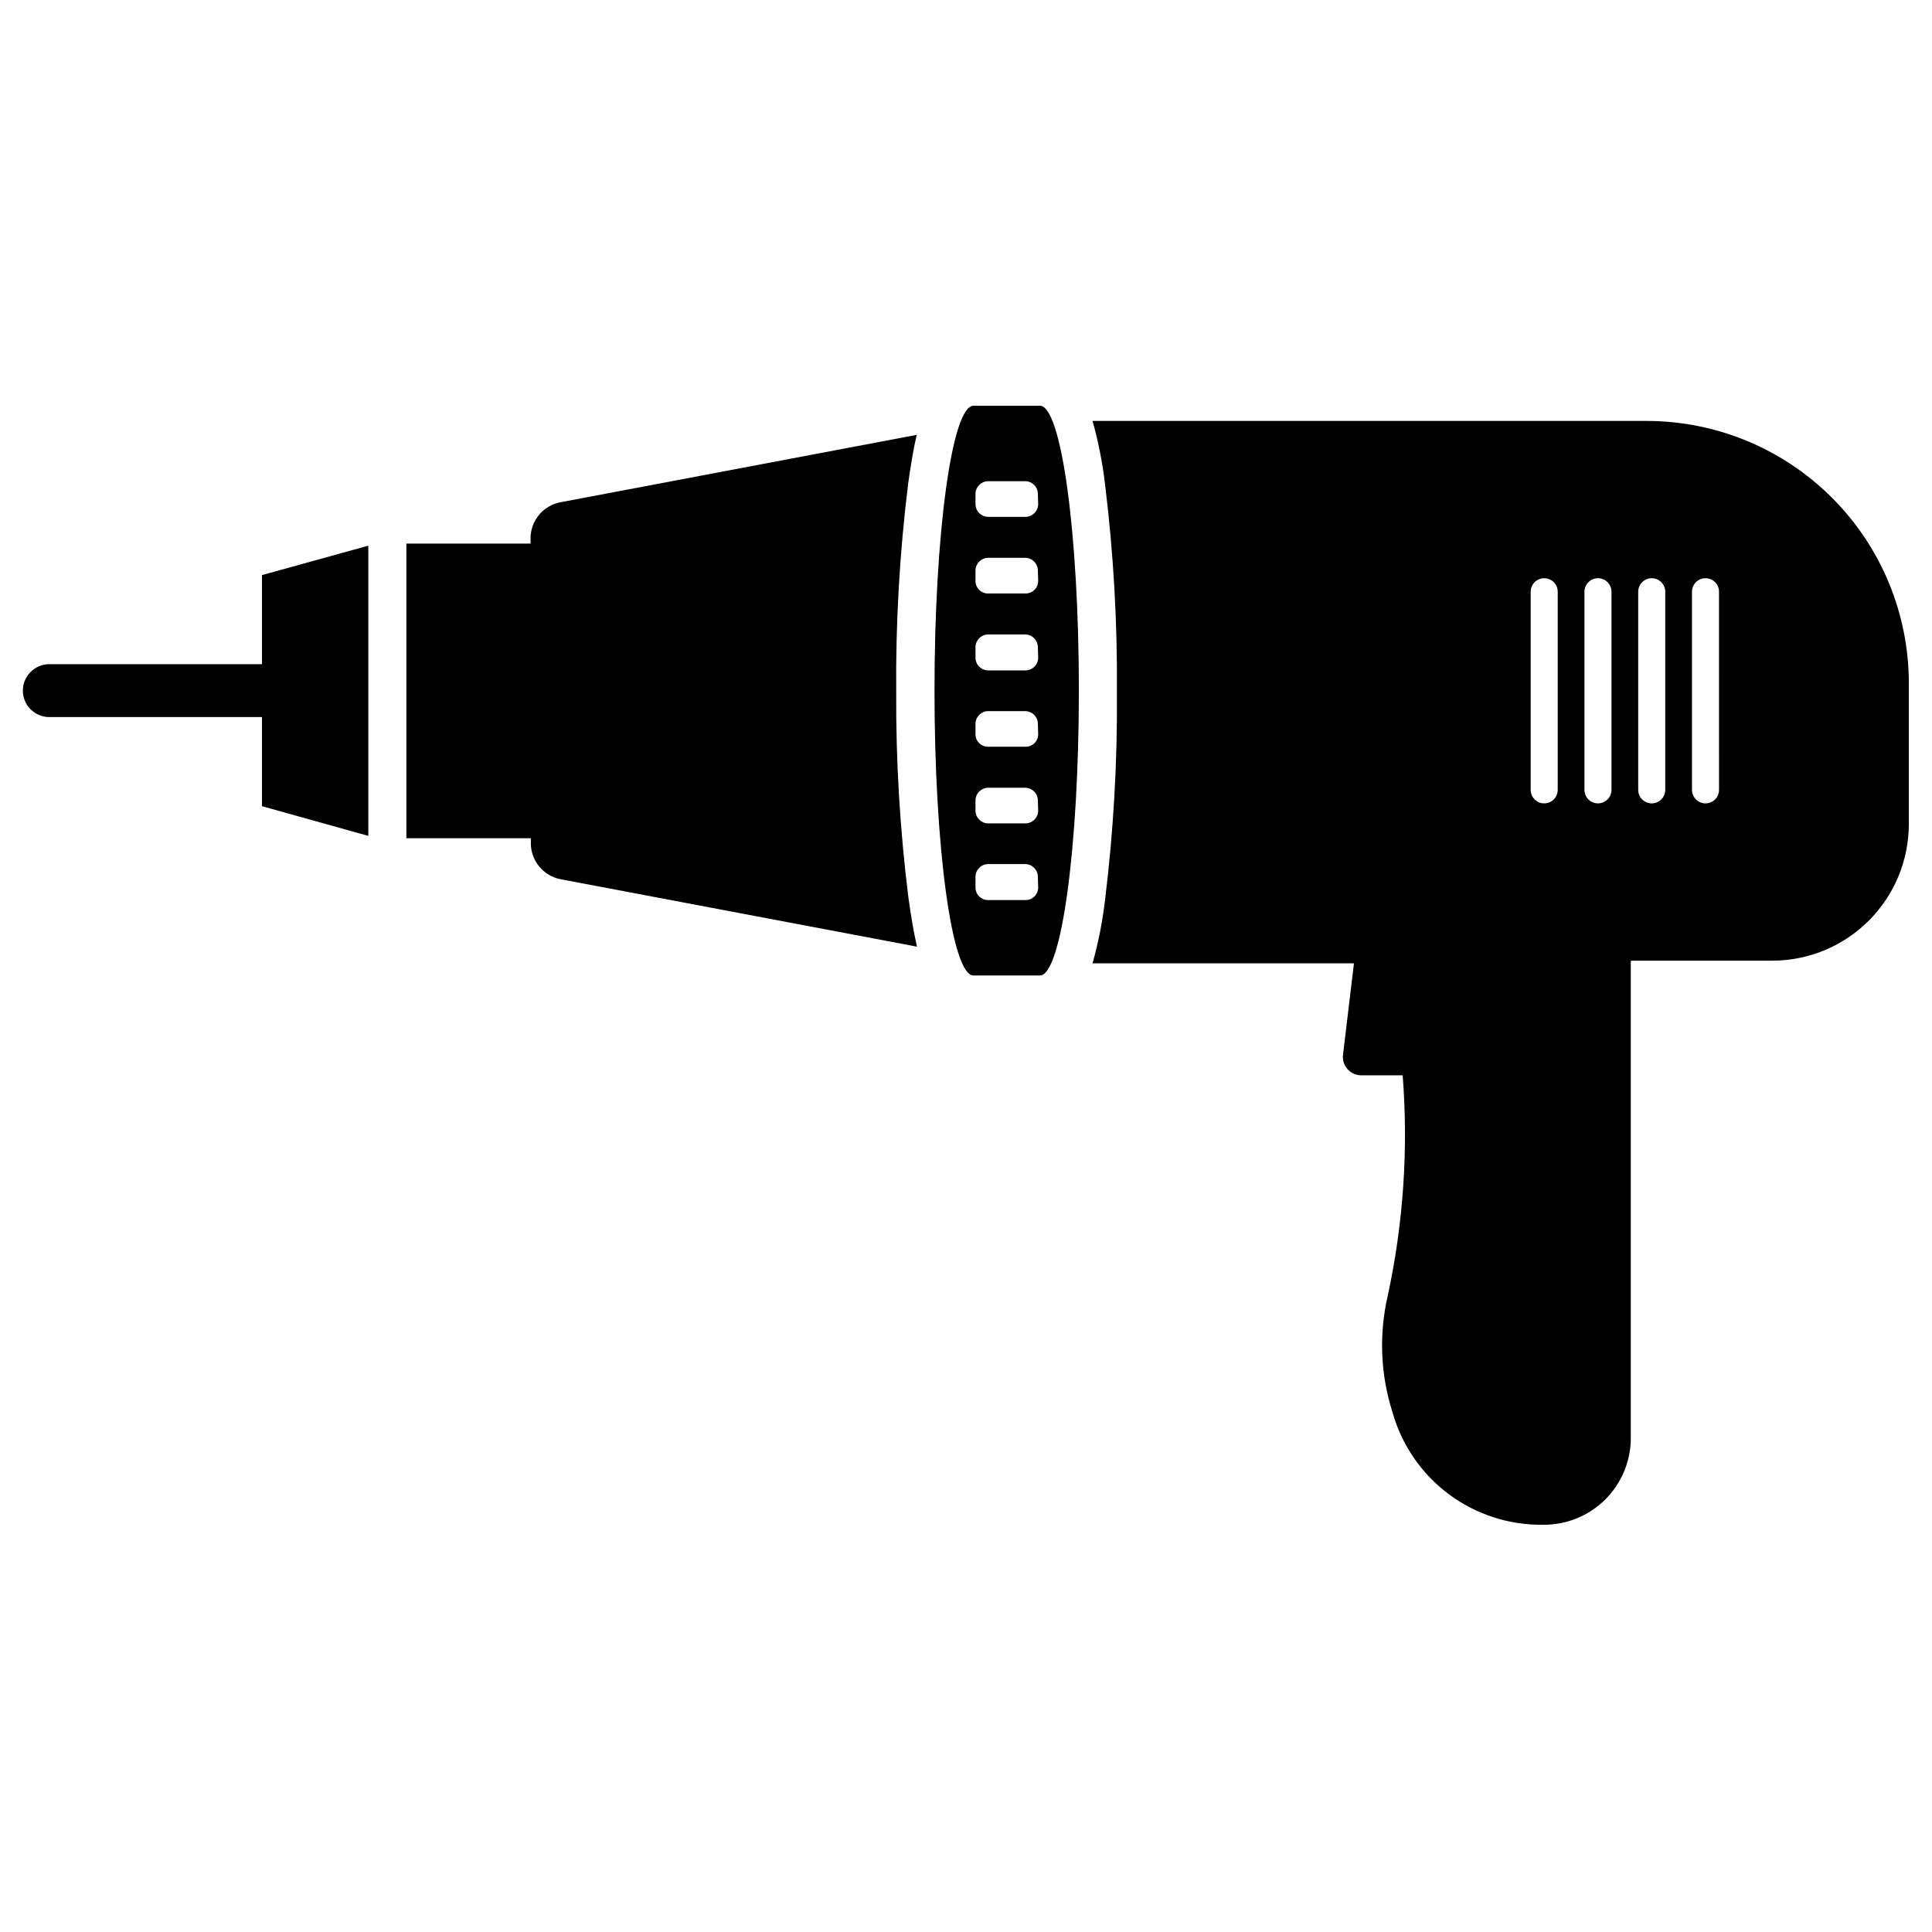
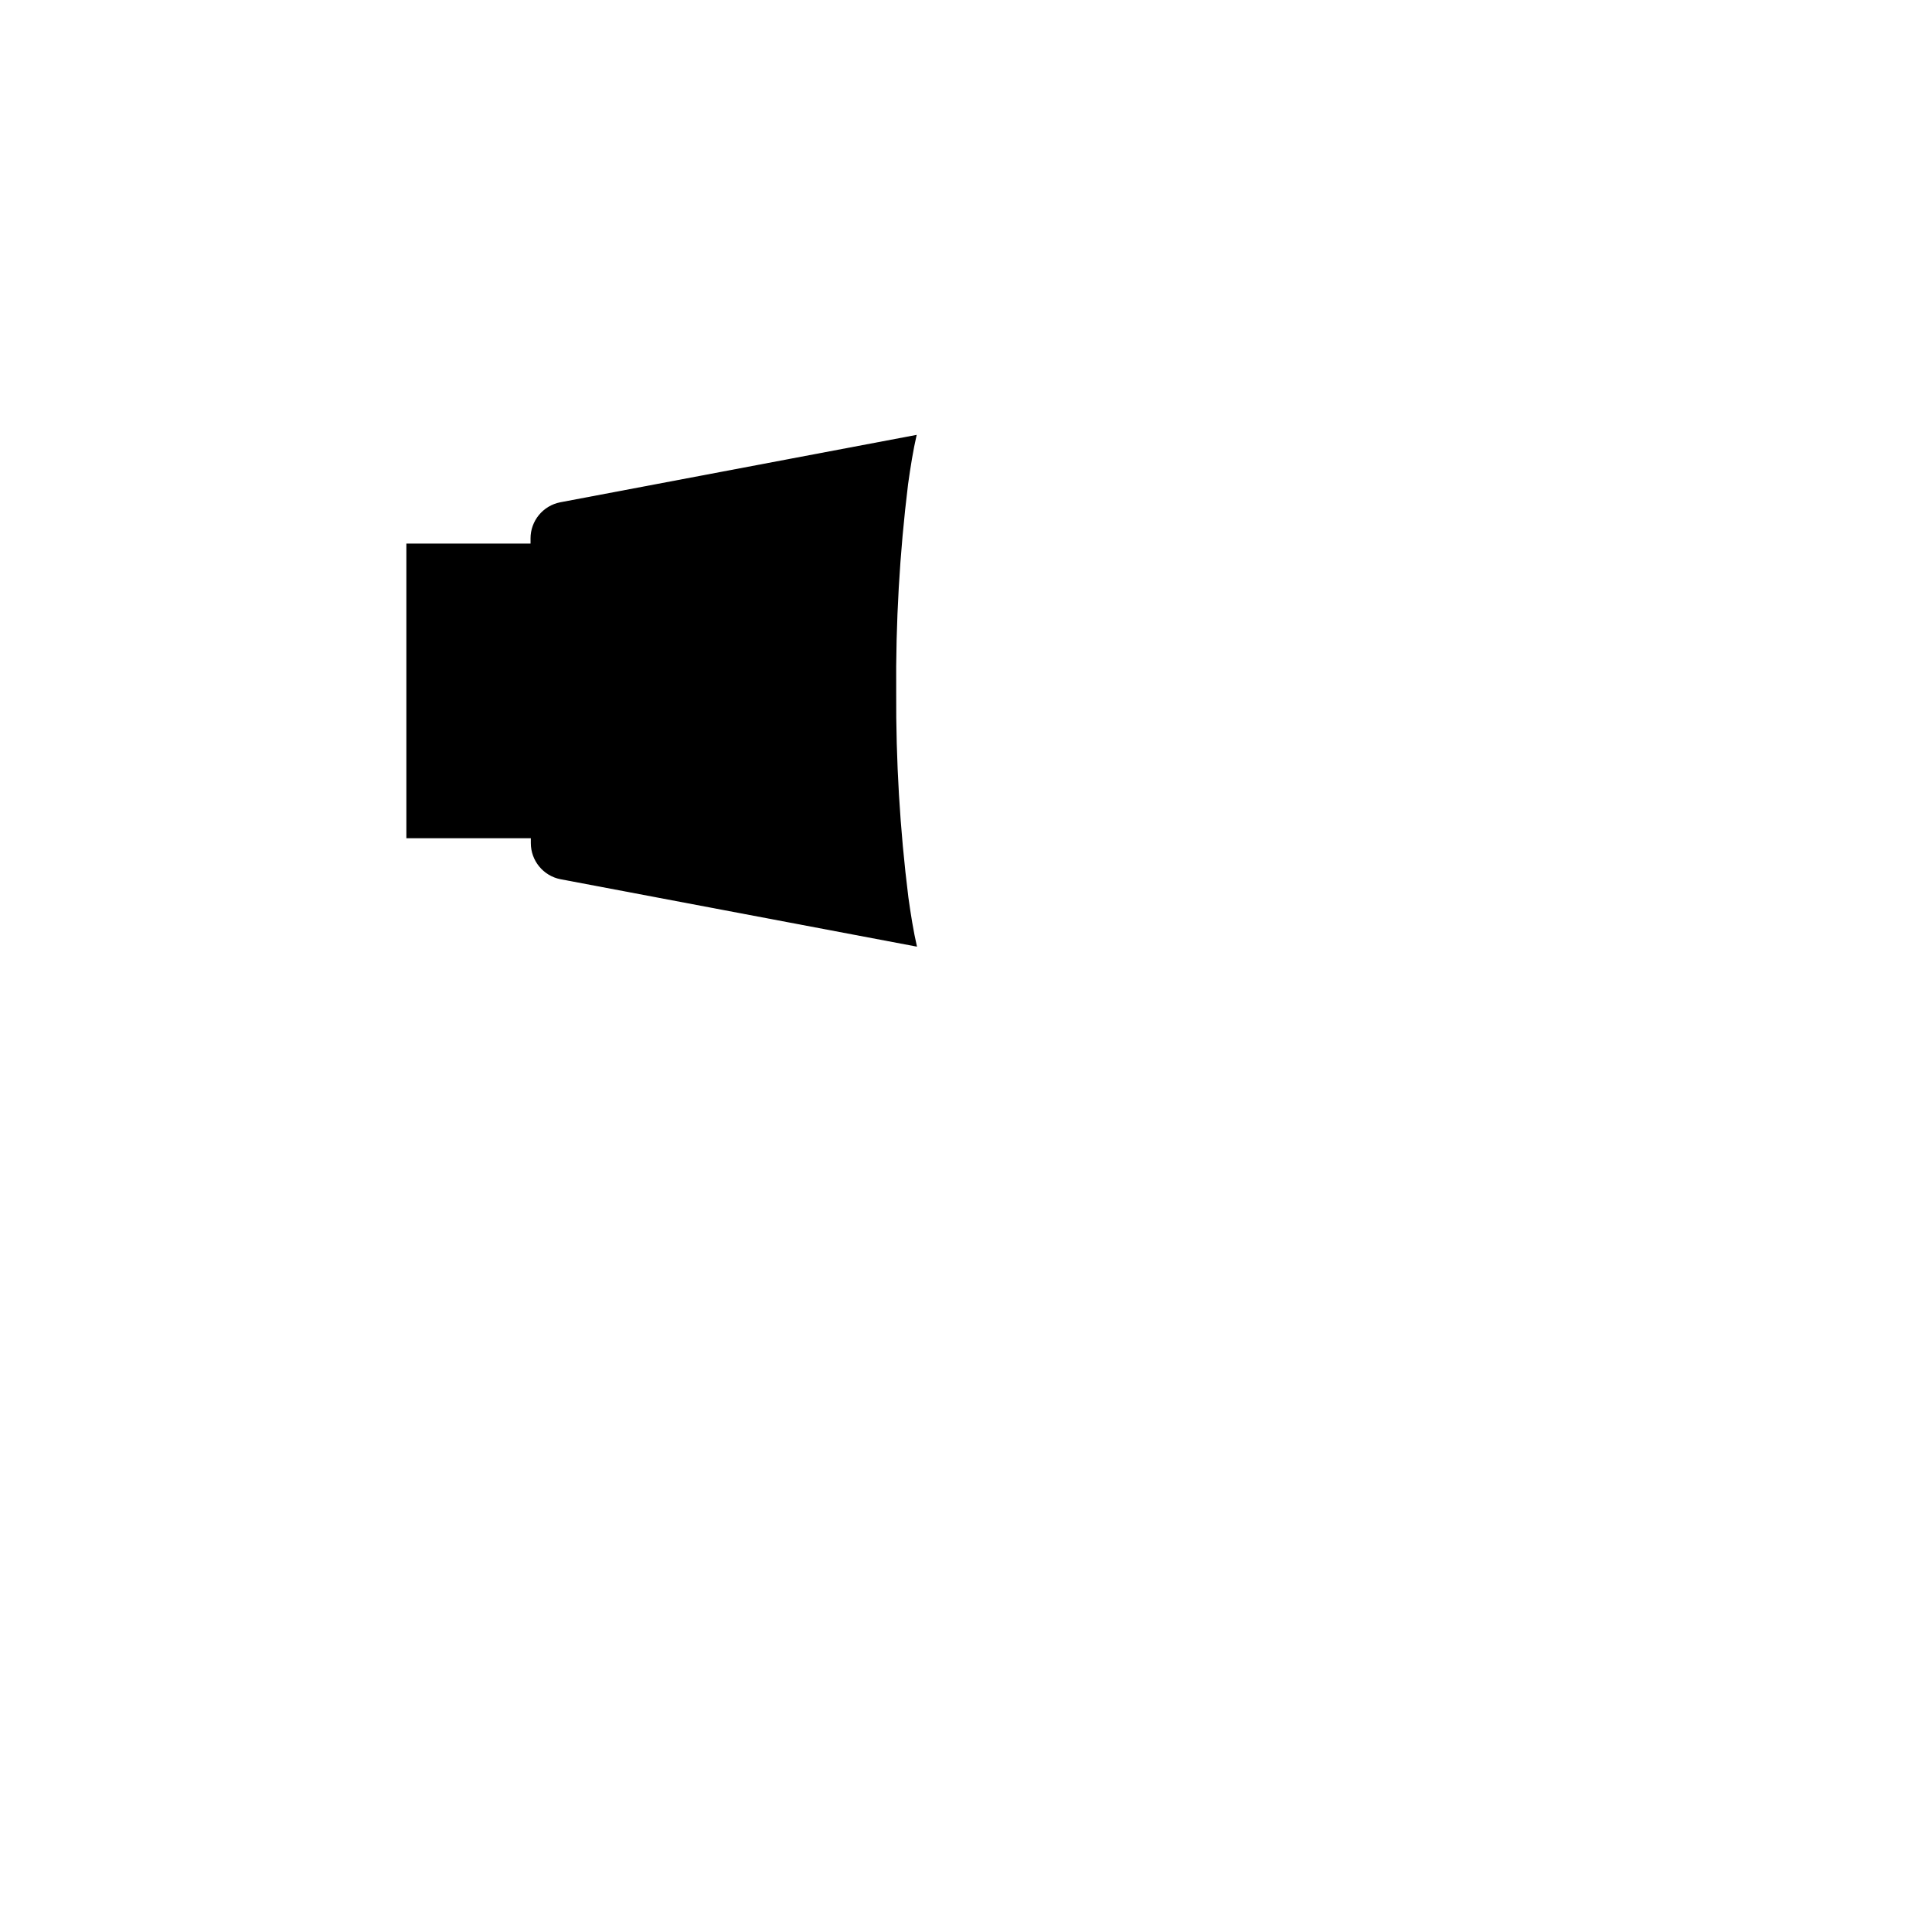
<svg xmlns="http://www.w3.org/2000/svg" fill="#000000" width="800px" height="800px" version="1.1" viewBox="144 144 512 512">
  <g>
-     <path d="m419.6 251.53h-17.637c-5.668 0-10.312 33.77-10.312 75.492 0 41.723 4.644 75.492 10.312 75.492h17.633c5.668 0 10.312-33.77 10.312-75.492 0.004-41.719-4.641-75.492-10.309-75.492zm-0.473 127.68c0 0.879-0.352 1.719-0.969 2.34-0.621 0.621-1.461 0.969-2.34 0.969h-9.996c-1.828 0-3.309-1.48-3.309-3.309v-2.832c0-1.84 1.469-3.344 3.309-3.387h9.918c1.84 0.043 3.309 1.547 3.305 3.387zm0-20.309c-0.043 1.809-1.5 3.266-3.309 3.305h-9.996c-1.809-0.039-3.266-1.496-3.309-3.305v-2.832c0.043-1.809 1.5-3.266 3.309-3.309h9.918c1.809 0.043 3.266 1.5 3.305 3.309zm0-20.309c0 0.875-0.352 1.719-0.969 2.336-0.621 0.621-1.461 0.969-2.34 0.969h-9.996c-1.828 0-3.309-1.48-3.309-3.305v-2.836c0.043-1.809 1.5-3.262 3.309-3.305h9.918c1.809 0.043 3.266 1.496 3.305 3.305zm0-20.309v-0.004c0 1.84-1.469 3.344-3.309 3.387h-9.996c-1.84-0.043-3.309-1.547-3.309-3.387v-2.832c0.043-1.809 1.5-3.266 3.309-3.305h9.918c1.809 0.039 3.266 1.496 3.305 3.305zm0-20.309v-0.004c0 0.879-0.352 1.719-0.969 2.34-0.621 0.617-1.461 0.969-2.34 0.969h-9.996c-1.828 0-3.309-1.48-3.309-3.309v-2.832c0.043-1.809 1.5-3.266 3.309-3.309h9.918c1.809 0.043 3.266 1.5 3.305 3.309zm0-20.309v-0.004c-0.043 1.809-1.5 3.266-3.309 3.305h-9.996c-1.809-0.039-3.266-1.496-3.309-3.305v-2.836c0.043-1.809 1.5-3.262 3.309-3.305h9.918c1.809 0.043 3.266 1.496 3.305 3.305z" />
    <path d="m384.73 381.81c0.629 4.488 1.34 8.973 2.281 13.066l-94.465-17.871 0.004 0.004c-4.586-0.902-7.887-4.93-7.875-9.602v-1.262h-32.98v-78.09h32.906v-1.34h-0.004c-0.012-4.672 3.289-8.699 7.871-9.602l94.465-17.871c-0.945 4.094-1.652 8.582-2.281 13.066-2.246 18.281-3.301 36.688-3.148 55.105-0.098 18.184 0.98 36.352 3.227 54.395z" />
-     <path d="m241.61 288.61v76.91l-28.184-7.871v-23.617h-56.363c-3.867 0-7.004-3.137-7.004-7.008 0-3.867 3.137-7.004 7.004-7.004h56.363v-23.617z" />
-     <path d="m580.43 255.55h-146.89c1.531 5.496 2.637 11.102 3.305 16.766 2.246 18.281 3.297 36.688 3.148 55.105 0.152 18.418-0.902 36.824-3.148 55.105-0.668 5.664-1.773 11.27-3.305 16.766h69.273l-2.914 24.324c-0.133 1.363 0.312 2.715 1.223 3.734 0.914 1.016 2.211 1.605 3.578 1.621h11.023c1.523 19.531 0.199 39.18-3.938 58.332-2.394 10.262-1.957 20.98 1.258 31.016 2.449 8.676 7.699 16.301 14.934 21.684 7.234 5.379 16.043 8.219 25.059 8.07 6.109 0.043 11.984-2.348 16.328-6.648 4.34-4.297 6.793-10.148 6.816-16.258v-126.58h37.473-0.004c9.605 0 18.816-3.816 25.605-10.605 6.793-6.793 10.605-16.004 10.605-25.605v-37.312c0-18.422-7.312-36.09-20.332-49.125-13.016-13.035-30.676-20.367-49.098-20.387zm-23.617 97.77c0 1.98-1.602 3.582-3.582 3.582-1.977 0-3.582-1.602-3.582-3.582v-52.504c0-1.98 1.605-3.582 3.582-3.582 1.98 0 3.582 1.602 3.582 3.582zm14.25 0c0 1.98-1.605 3.582-3.582 3.582-1.98 0-3.582-1.602-3.582-3.582v-52.504c0-1.98 1.602-3.582 3.582-3.582 1.977 0 3.582 1.602 3.582 3.582zm14.25 0h-0.004c0 1.98-1.602 3.582-3.582 3.582-1.977 0-3.582-1.602-3.582-3.582v-52.504c0-1.98 1.605-3.582 3.582-3.582 1.98 0 3.582 1.602 3.582 3.582zm14.25 0h-0.004c0 1.98-1.605 3.582-3.582 3.582-1.977 0-3.582-1.602-3.582-3.582v-52.504c0-1.98 1.605-3.582 3.582-3.582 1.977 0 3.582 1.602 3.582 3.582z" />
  </g>
</svg>